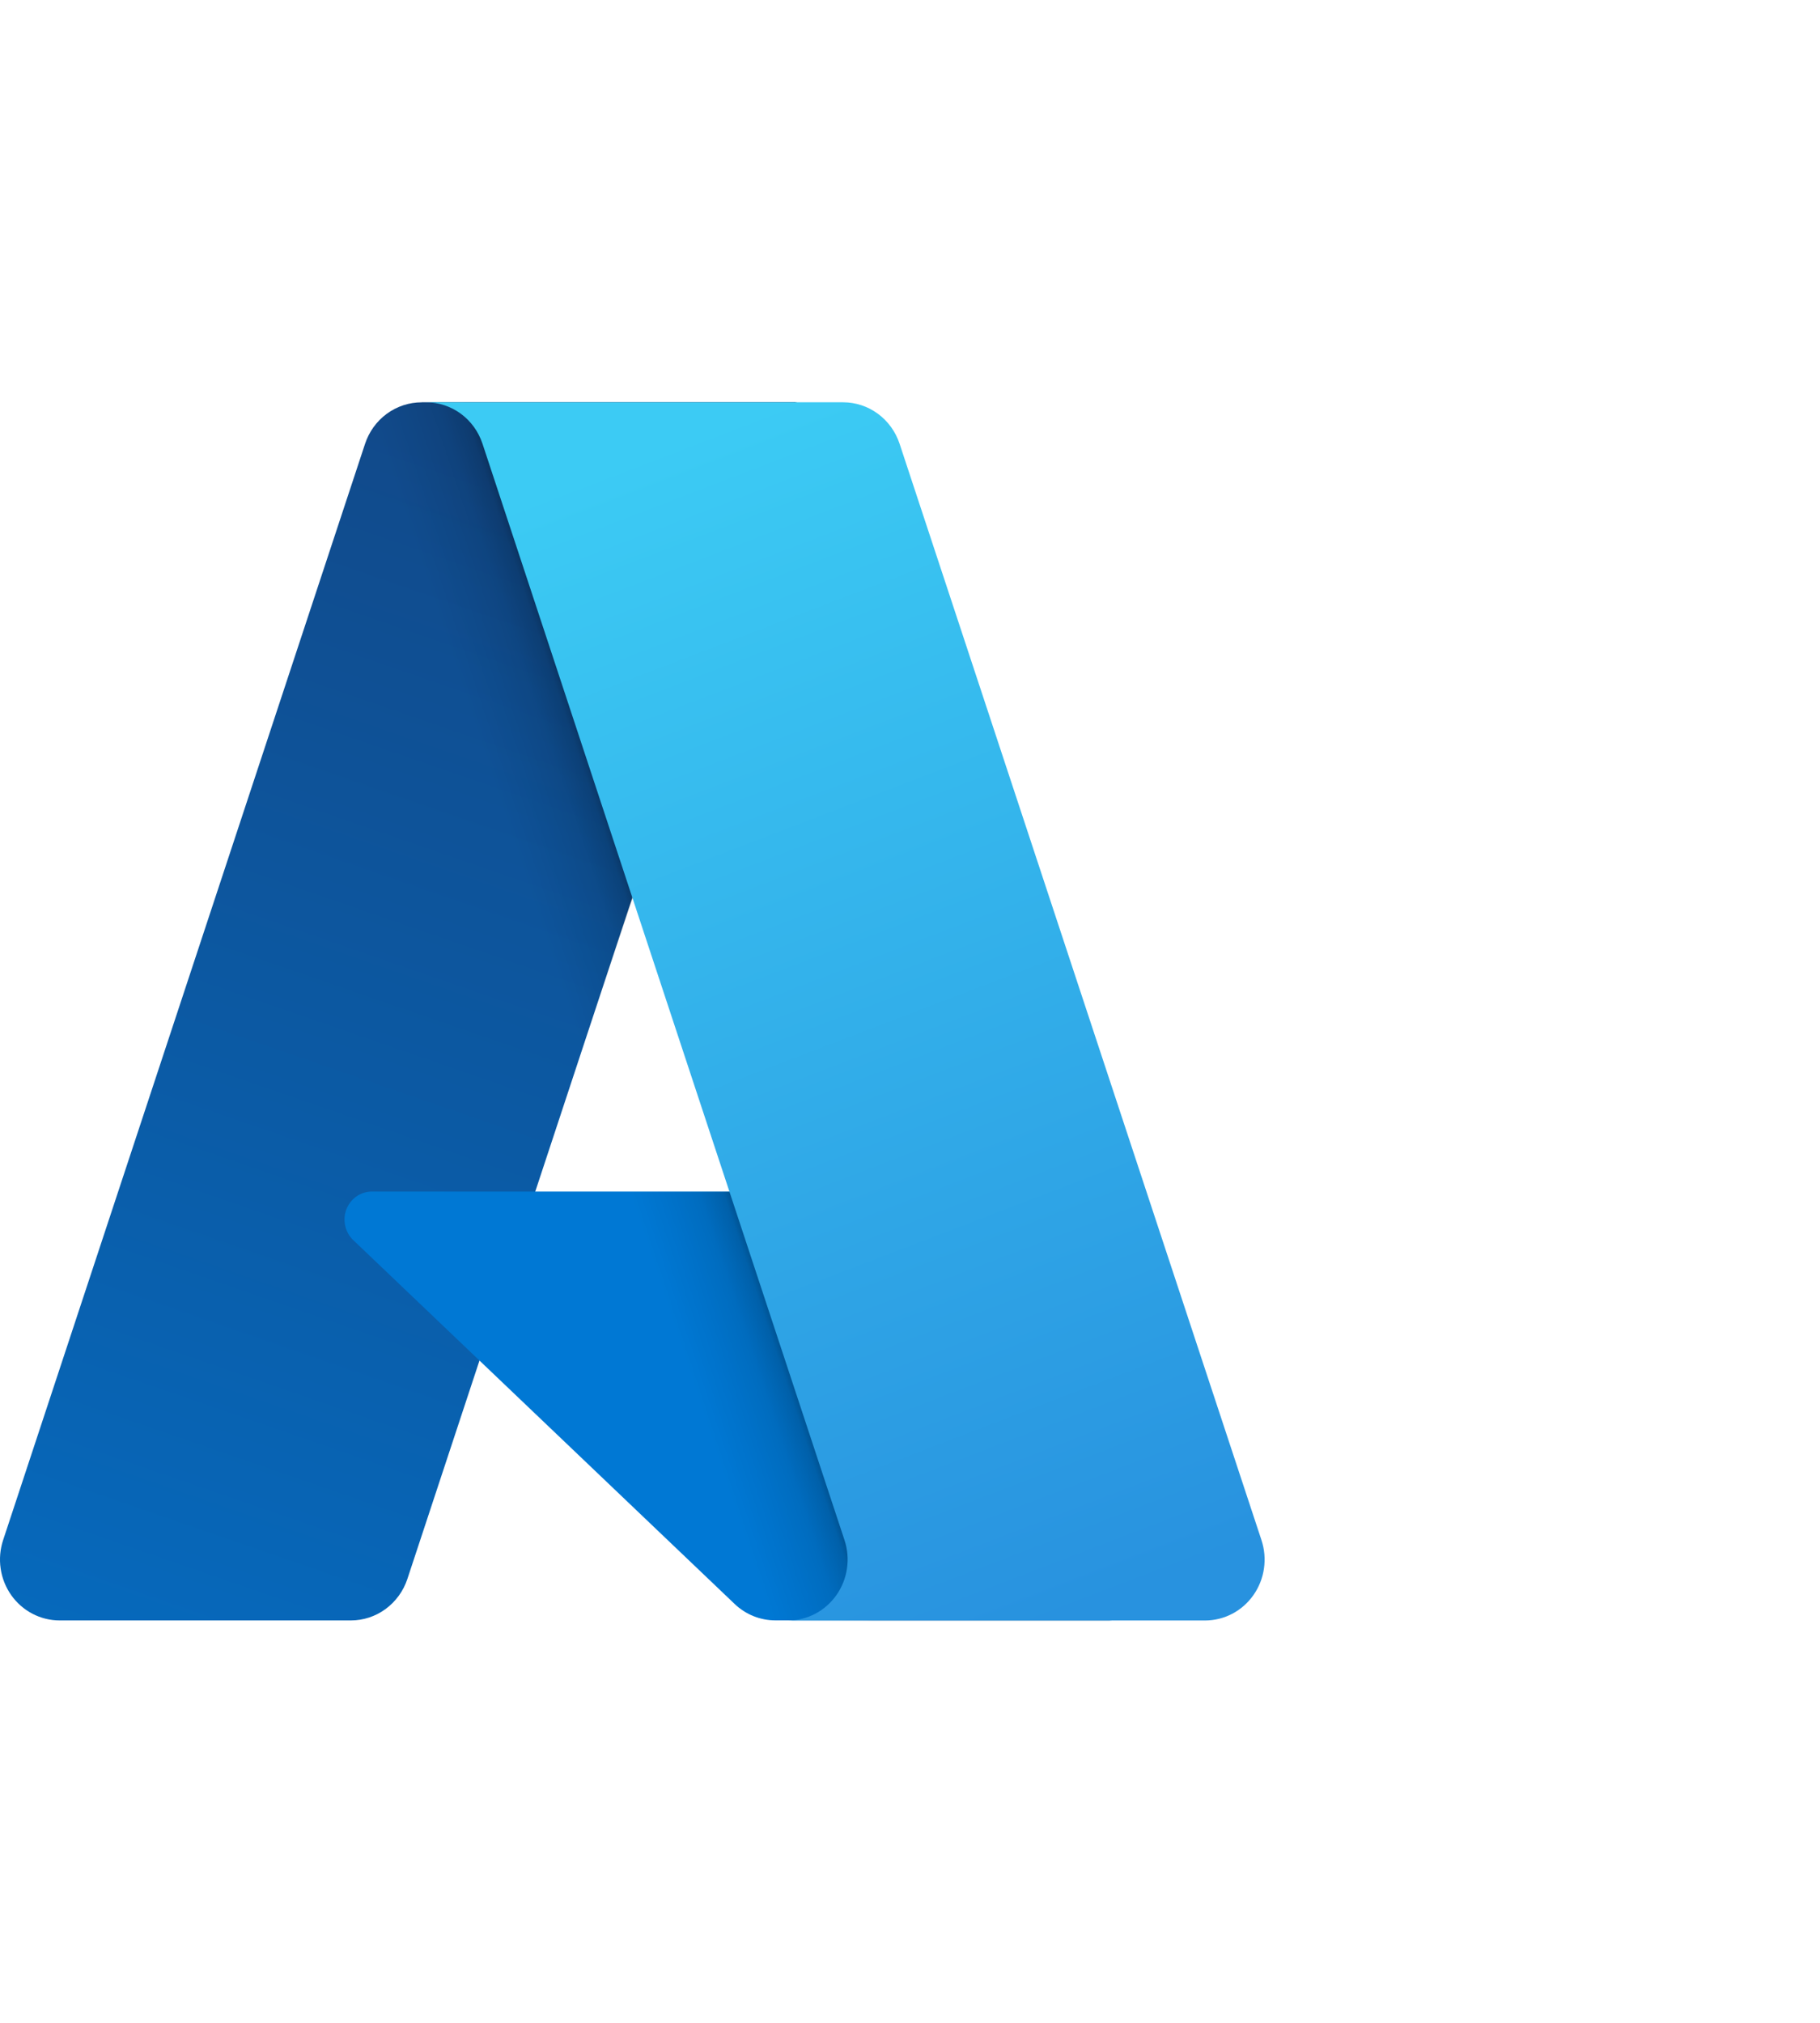
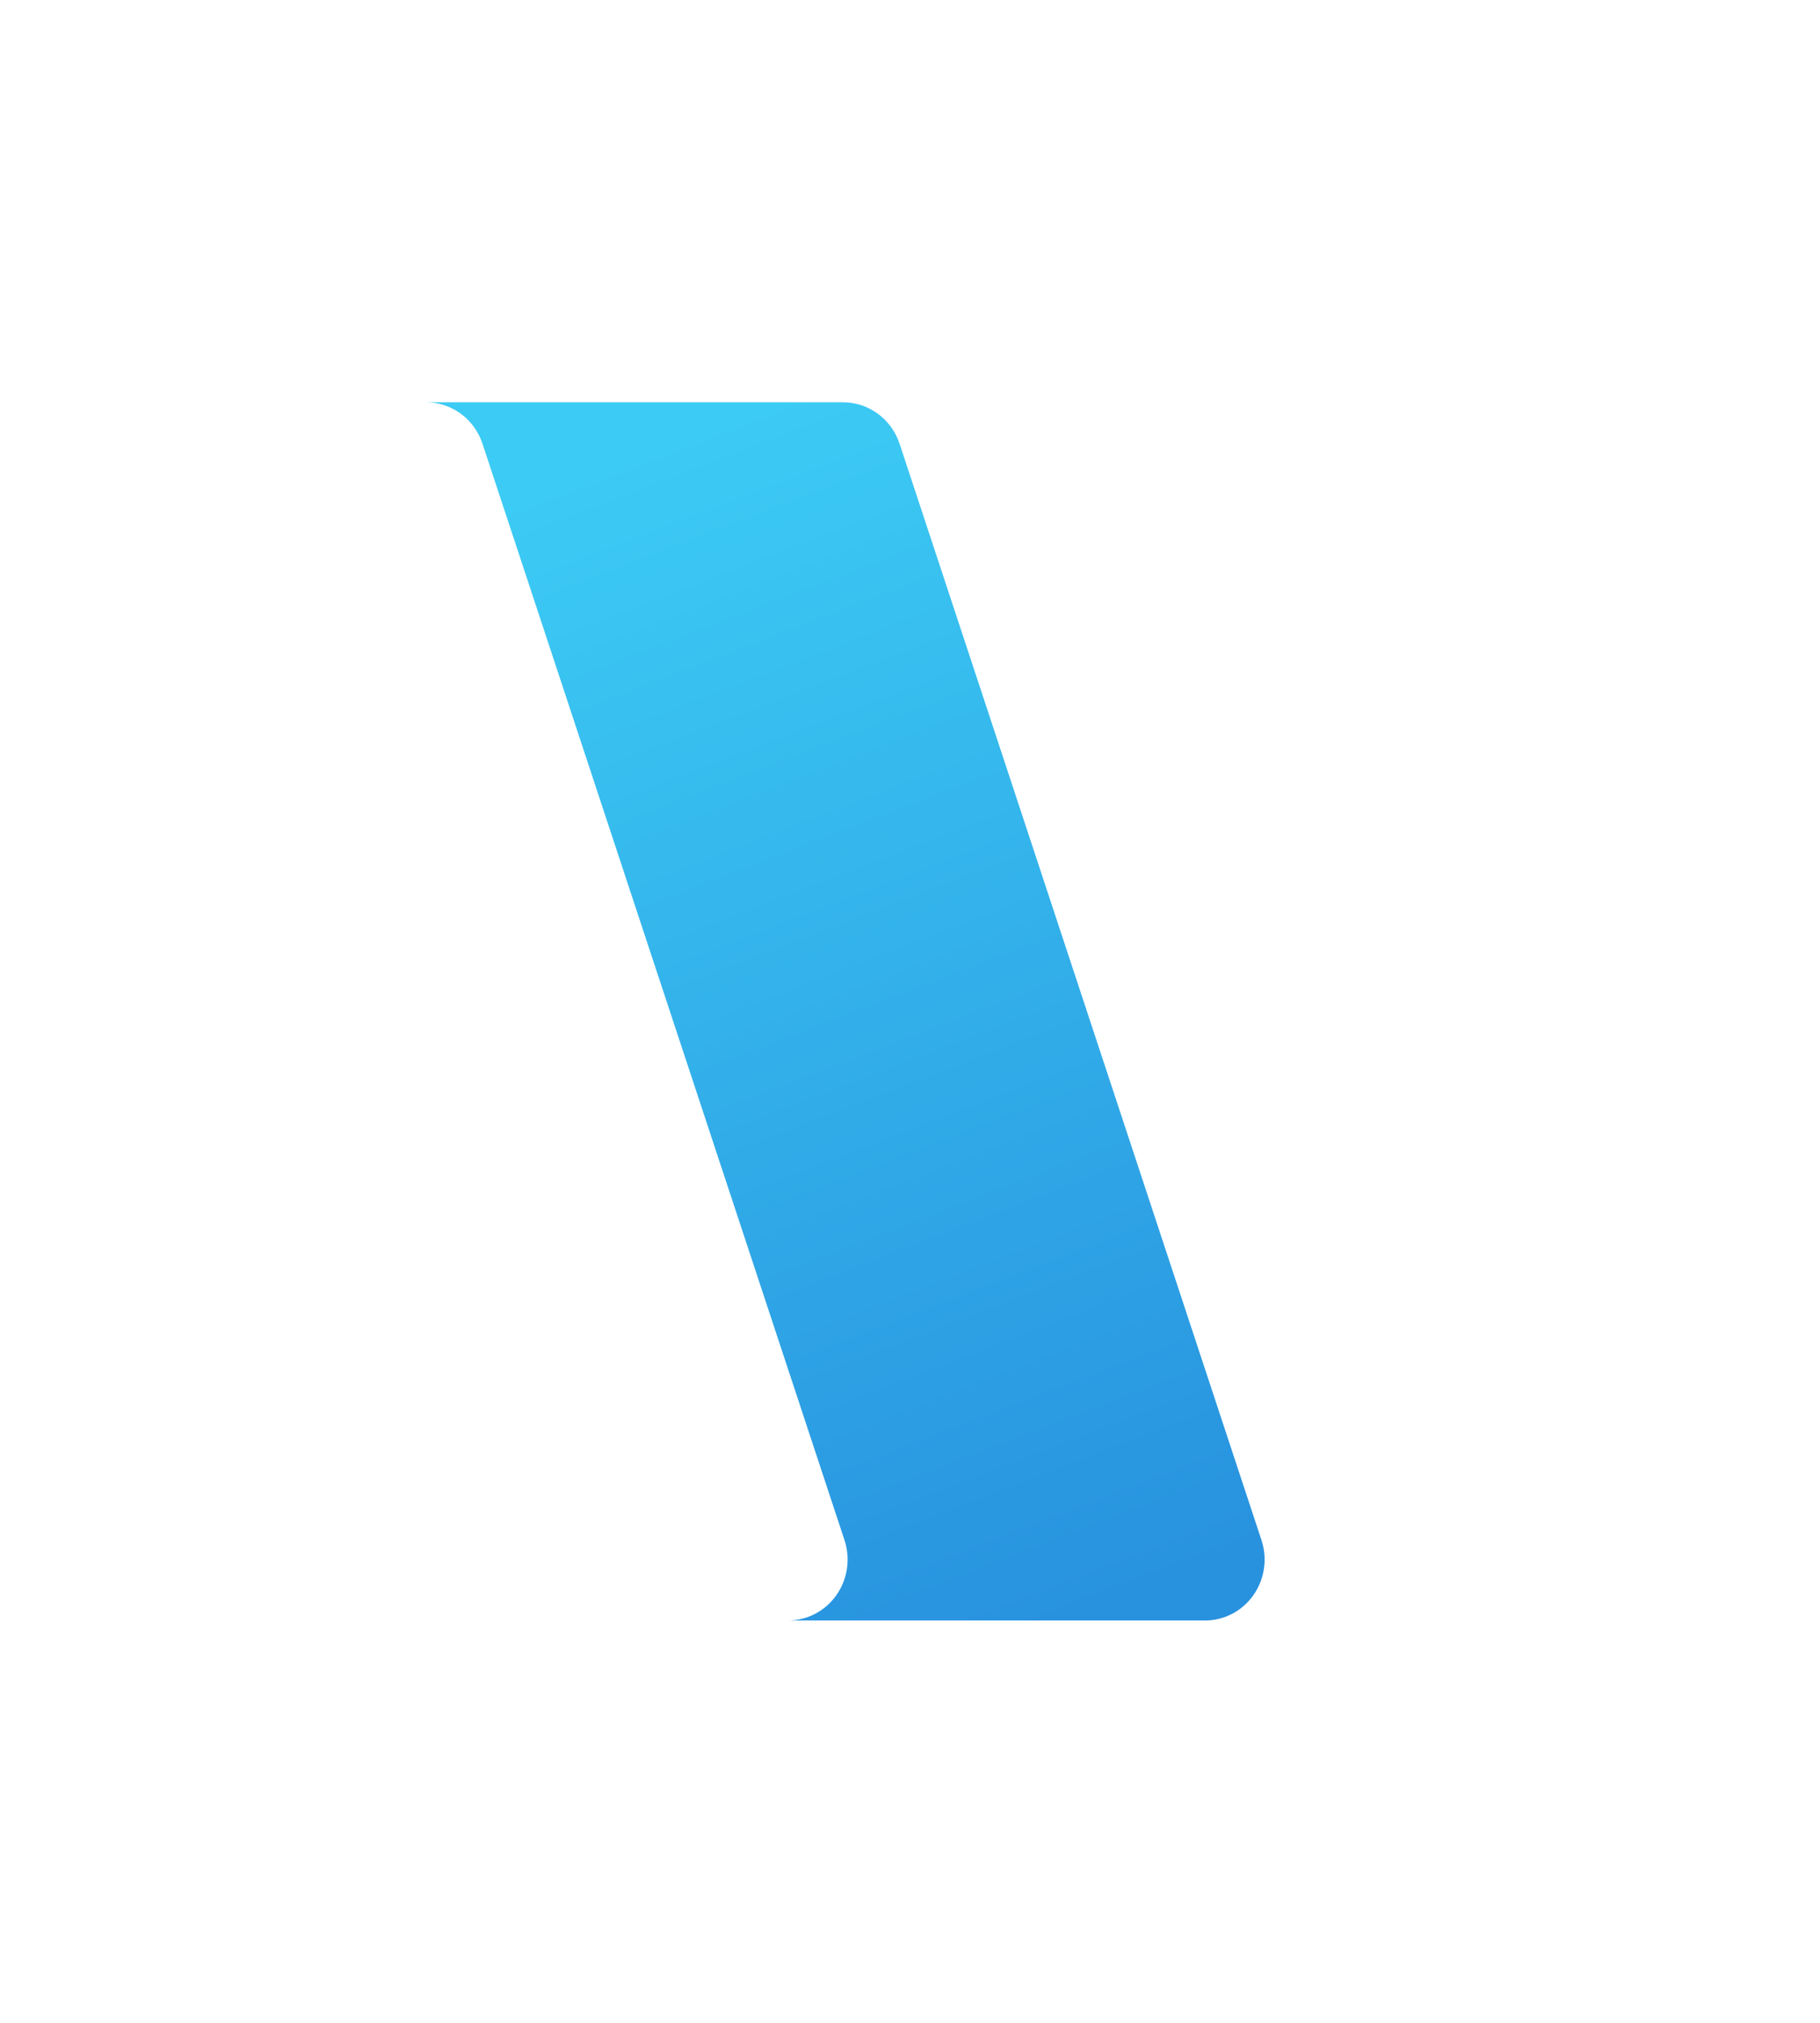
<svg xmlns="http://www.w3.org/2000/svg" width="36" height="40" viewBox="0 0 36 40" fill="none">
-   <path d="M8.339 7.955H15.741L8.058 31.223C7.979 31.462 7.828 31.669 7.627 31.817C7.427 31.964 7.186 32.043 6.939 32.043H1.179C0.992 32.043 0.807 31.997 0.641 31.91C0.474 31.823 0.33 31.696 0.221 31.541C0.112 31.386 0.04 31.206 0.013 31.017C-0.015 30.828 0.002 30.635 0.062 30.453L7.221 8.776C7.3 8.537 7.45 8.329 7.651 8.182C7.852 8.035 8.093 7.956 8.34 7.956L8.339 7.955Z" fill="url(#paint0_linear_7969_394201)" />
-   <path d="M19.096 23.562H7.358C7.249 23.562 7.142 23.595 7.052 23.657C6.962 23.72 6.892 23.81 6.852 23.913C6.812 24.017 6.804 24.13 6.828 24.238C6.852 24.347 6.907 24.446 6.987 24.522L14.53 31.716C14.749 31.926 15.038 32.042 15.339 32.042H21.985L19.096 23.56V23.562Z" fill="#0078D4" />
-   <path d="M8.34 7.955C8.09 7.954 7.847 8.035 7.645 8.185C7.443 8.336 7.294 8.548 7.219 8.791L0.071 30.435C0.007 30.616 -0.013 30.812 0.013 31.003C0.038 31.194 0.109 31.377 0.217 31.535C0.327 31.692 0.471 31.822 0.639 31.91C0.807 31.999 0.993 32.045 1.182 32.044H7.091C7.311 32.004 7.517 31.905 7.687 31.757C7.858 31.609 7.986 31.417 8.06 31.202L9.486 26.909L14.577 31.762C14.79 31.943 15.058 32.043 15.335 32.045H21.957L19.052 23.563L10.587 23.565L15.768 7.955H8.34Z" fill="url(#paint1_linear_7969_394201)" />
  <path d="M17.794 8.775C17.715 8.536 17.564 8.328 17.364 8.181C17.164 8.034 16.923 7.955 16.677 7.955H8.428C8.675 7.955 8.914 8.034 9.115 8.181C9.315 8.328 9.465 8.536 9.544 8.775L16.704 30.454C16.764 30.635 16.781 30.828 16.753 31.018C16.725 31.207 16.654 31.387 16.544 31.542C16.435 31.697 16.292 31.824 16.125 31.911C15.958 31.998 15.774 32.044 15.587 32.044H23.836C24.023 32.044 24.207 31.998 24.374 31.911C24.54 31.824 24.684 31.697 24.793 31.542C24.902 31.387 24.974 31.207 25.001 31.018C25.029 30.829 25.012 30.636 24.952 30.454L17.794 8.775Z" fill="url(#paint2_linear_7969_394201)" />
  <defs>
    <linearGradient id="paint0_linear_7969_394201" x1="11.038" y1="9.741" x2="3.044" y2="32.844" gradientUnits="userSpaceOnUse">
      <stop stop-color="#114A8B" />
      <stop offset="1" stop-color="#0669BC" />
    </linearGradient>
    <linearGradient id="paint1_linear_7969_394201" x1="13.438" y1="20.556" x2="11.652" y2="21.147" gradientUnits="userSpaceOnUse">
      <stop stop-opacity="0.3" />
      <stop offset="0.07" stop-opacity="0.2" />
      <stop offset="0.32" stop-opacity="0.1" />
      <stop offset="0.62" stop-opacity="0.05" />
      <stop offset="1" stop-opacity="0" />
    </linearGradient>
    <linearGradient id="paint2_linear_7969_394201" x1="12.516" y1="9.042" x2="21.281" y2="31.892" gradientUnits="userSpaceOnUse">
      <stop stop-color="#3CCBF4" />
      <stop offset="1" stop-color="#2892DF" />
    </linearGradient>
  </defs>
</svg>